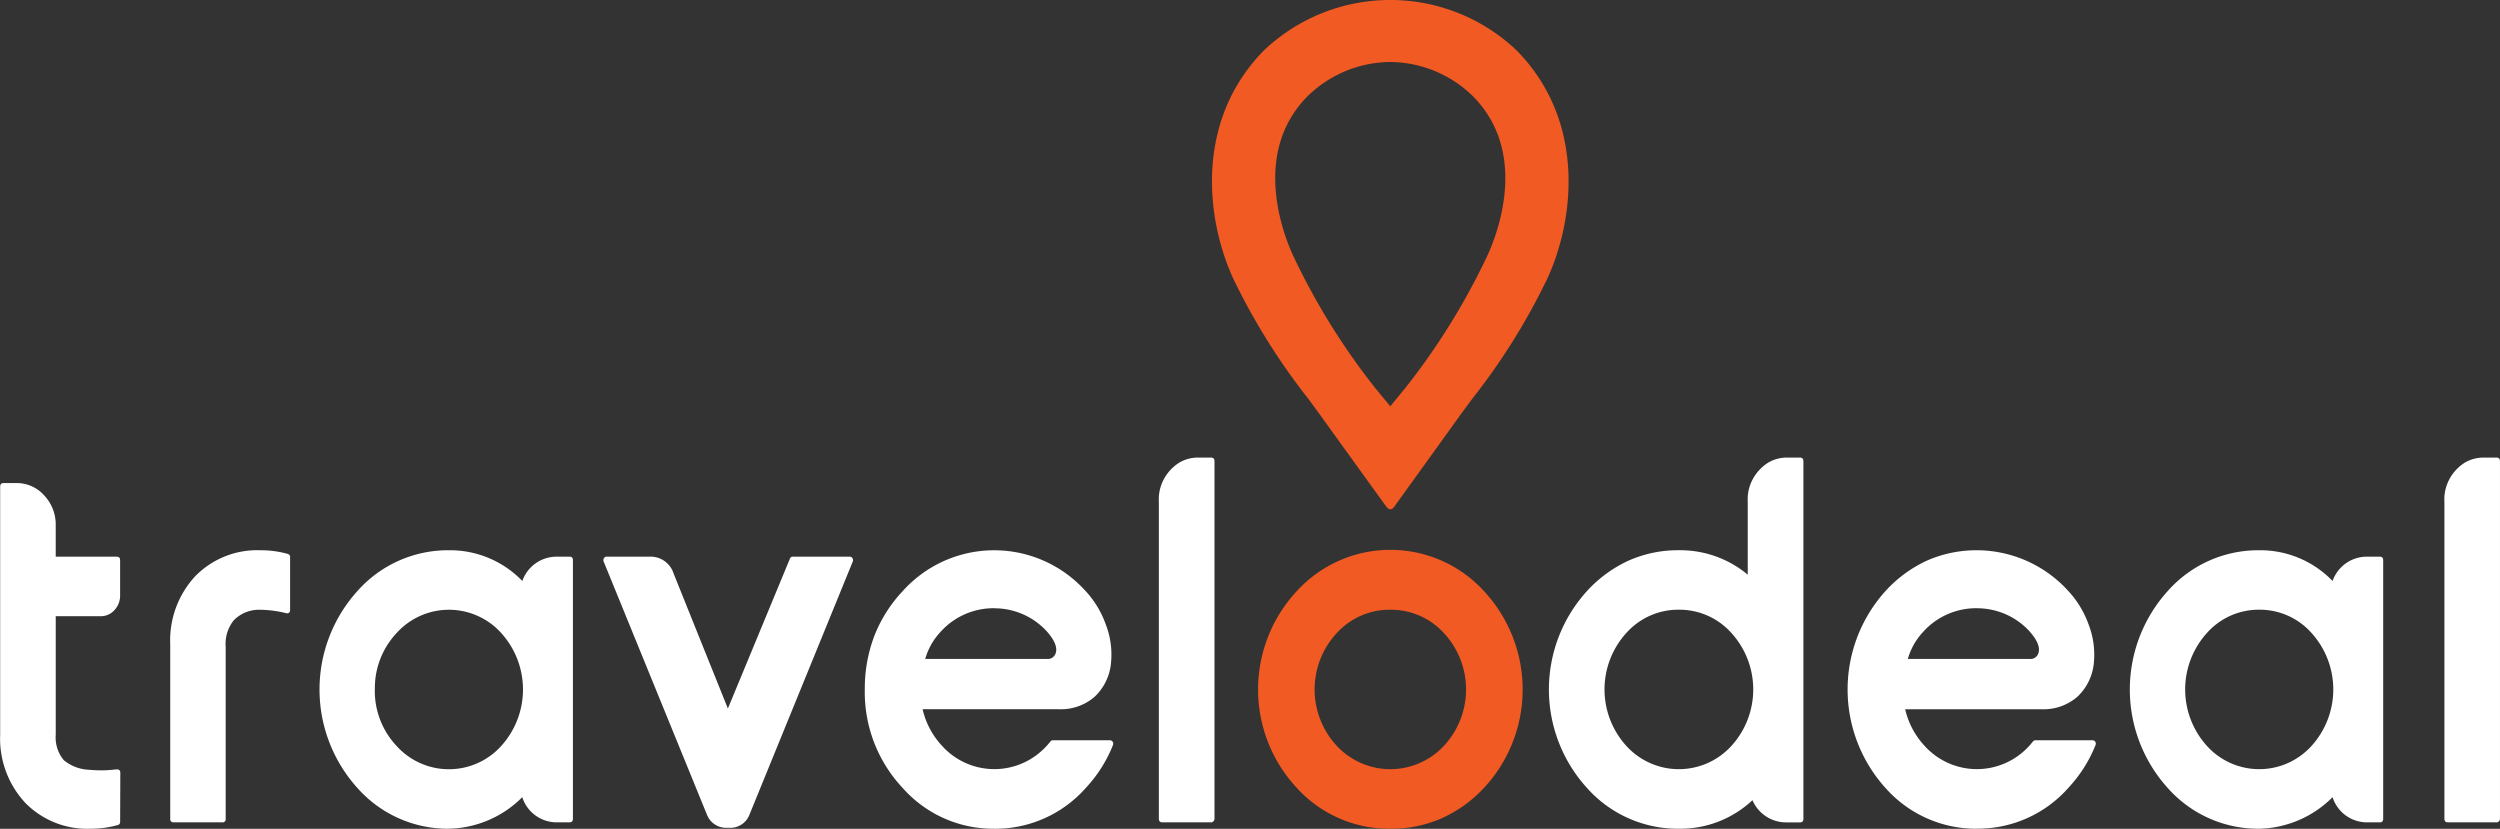
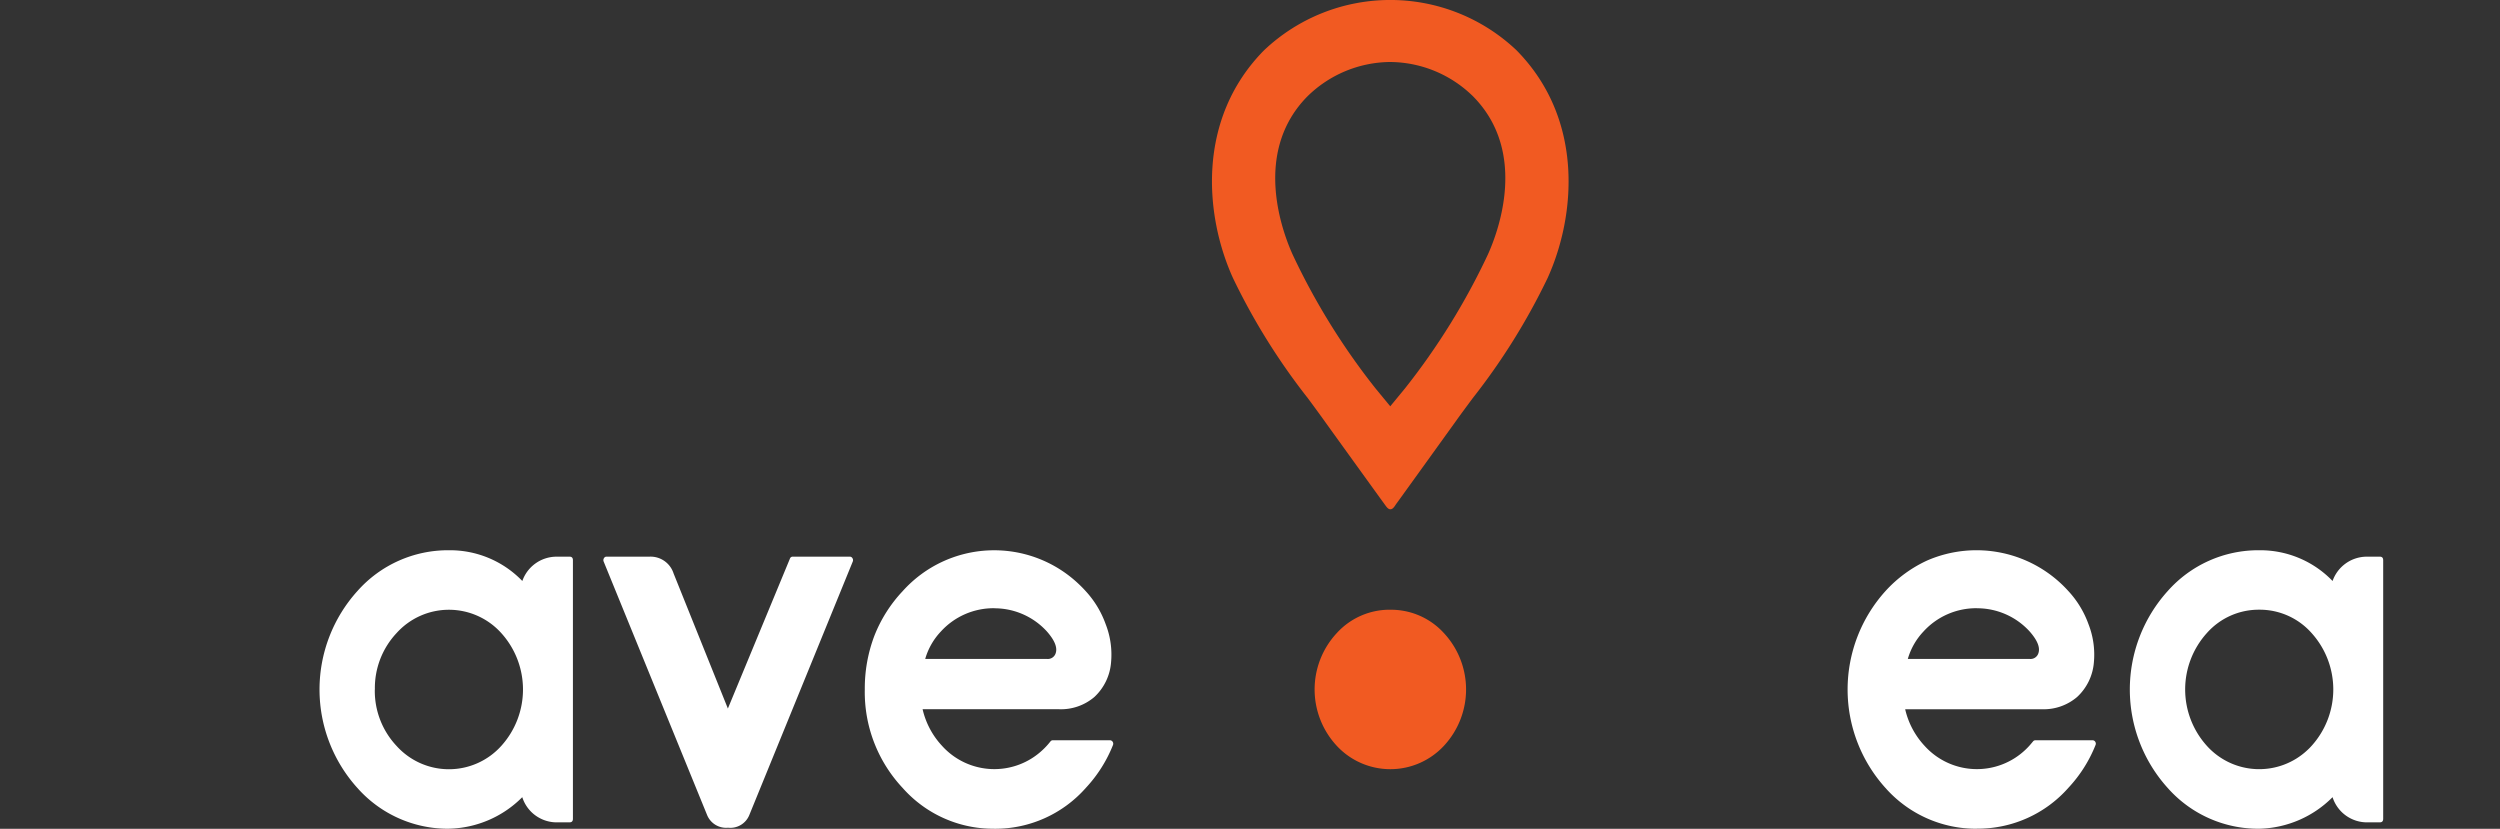
<svg xmlns="http://www.w3.org/2000/svg" width="168.919" height="56" viewBox="0 0 168.919 56">
  <rect x="0" y="0" width="168.919" height="56" fill="#333333" stroke="none" />
  <g id="tod-logo" transform="translate(-276.999 -79.994)">
    <g id="Group" transform="translate(276.999 110.906)">
      <path id="Shape-2" d="M428.707,135.661a8.17,8.17,0,0,1-6.182-2.754,9.924,9.924,0,0,1,0-13.307,8.175,8.175,0,0,1,6.182-2.756,6.782,6.782,0,0,1,4.956,2.077,2.454,2.454,0,0,1,2.274-1.643h.925c.146,0,.221.081.221.24v17.471c0,.159-.076.239-.221.239h-.775a2.444,2.444,0,0,1-2.425-1.7A7.208,7.208,0,0,1,428.707,135.661Zm0-14.8a4.68,4.68,0,0,0-3.538,1.579,5.684,5.684,0,0,0,0,7.619,4.758,4.758,0,0,0,6.829.255c.087-.081.17-.167.249-.255a5.687,5.687,0,0,0,0-7.619,4.679,4.679,0,0,0-3.54-1.579Zm-19.069,14.8a8.174,8.174,0,0,1-6.182-2.754,9.924,9.924,0,0,1,0-13.307,8.728,8.728,0,0,1,2.823-2.067,8.365,8.365,0,0,1,9.531,2.067,6.544,6.544,0,0,1,1.364,2.247,5.644,5.644,0,0,1,.363,2.557,3.567,3.567,0,0,1-1.137,2.357,3.478,3.478,0,0,1-2.379.826h-9.236a5.4,5.4,0,0,0,1.309,2.47,4.76,4.76,0,0,0,6.829.255c.086-.083.17-.167.249-.255s.152-.177.248-.291a.2.2,0,0,1,.161-.083h3.859a.213.213,0,0,1,.19.105.228.228,0,0,1,.015.222,9.231,9.231,0,0,1-1.836,2.89,8.16,8.16,0,0,1-6.176,2.756Zm0-14.9a4.816,4.816,0,0,0-3.614,1.571,4.508,4.508,0,0,0-1.061,1.856H413.2a.555.555,0,0,0,.585-.383c.136-.387-.067-.883-.6-1.485a4.8,4.8,0,0,0-3.541-1.556Zm-66.408,14.9a8.17,8.17,0,0,1-6.181-2.754,9.462,9.462,0,0,1-2.56-6.654,10.032,10.032,0,0,1,.641-3.613,9.43,9.43,0,0,1,1.924-3.039,8.3,8.3,0,0,1,11.909-.457q.232.219.447.457a6.559,6.559,0,0,1,1.358,2.247,5.646,5.646,0,0,1,.362,2.557A3.575,3.575,0,0,1,350,126.76a3.474,3.474,0,0,1-2.38.826h-9.225a5.4,5.4,0,0,0,1.31,2.47,4.757,4.757,0,0,0,6.828.255c.087-.081.17-.167.251-.255s.16-.182.248-.291a.2.2,0,0,1,.159-.083h3.857a.23.23,0,0,1,.227.232.245.245,0,0,1-.02.1,9.261,9.261,0,0,1-1.835,2.891,8.161,8.161,0,0,1-6.178,2.758Zm.008-14.9a4.814,4.814,0,0,0-3.606,1.571,4.5,4.5,0,0,0-1.061,1.856h8.23a.555.555,0,0,0,.584-.381c.135-.387-.067-.883-.6-1.485a4.794,4.794,0,0,0-3.54-1.556Zm-36.849,14.9a8.17,8.17,0,0,1-6.182-2.754,9.924,9.924,0,0,1,0-13.307,8.176,8.176,0,0,1,6.182-2.756,6.783,6.783,0,0,1,4.96,2.077,2.454,2.454,0,0,1,2.274-1.643h.923c.147,0,.222.081.222.24v17.471c0,.159-.076.239-.222.239h-.775a2.444,2.444,0,0,1-2.426-1.7,7.2,7.2,0,0,1-4.955,2.131Zm-5.007-9.409h0a5.42,5.42,0,0,0,1.467,3.81,4.759,4.759,0,0,0,7.08,0,5.685,5.685,0,0,0,0-7.619,4.758,4.758,0,0,0-7.078,0,5.42,5.42,0,0,0-1.464,3.809Zm23.877,9.339a1.387,1.387,0,0,1-1.423-.852l-6.989-17.126a.244.244,0,0,1,.017-.232.2.2,0,0,1,.173-.105h2.932a1.632,1.632,0,0,1,1.6,1.134l3.669,9.129,4.19-10.122a.2.2,0,0,1,.2-.141h3.847a.208.208,0,0,1,.181.107.244.244,0,0,1,.017.232l-6.989,17.126a1.384,1.384,0,0,1-1.423.852Z" transform="translate(-276.057 -110.577)" fill="#fff" />
-       <path id="Shape-3" d="M368.914,135.663a8.438,8.438,0,0,1-6.317-2.755,9.755,9.755,0,0,1,0-13.307,8.564,8.564,0,0,1,12.638,0,9.764,9.764,0,0,1,0,13.307,8.928,8.928,0,0,1-2.89,2.066A8.517,8.517,0,0,1,368.914,135.663Zm0-14.8a4.826,4.826,0,0,0-3.619,1.578,5.593,5.593,0,0,0,0,7.62,4.94,4.94,0,0,0,7.236,0,5.593,5.593,0,0,0,0-7.62A4.828,4.828,0,0,0,368.914,120.865Z" transform="translate(-274.971 -110.578)" fill="#f15a22" />
-       <path id="Shape-4" d="M283.13,135.935H283.1a5.861,5.861,0,0,1-4.39-1.746,6.374,6.374,0,0,1-1.7-4.614V112.819c0-.16.076-.24.223-.24h.884a2.472,2.472,0,0,1,1.869.835,2.856,2.856,0,0,1,.778,2.011v2.129h4.128c.148,0,.223.081.223.24v2.366a1.432,1.432,0,0,1-.38,1,1.242,1.242,0,0,1-.934.416h-3.036v8a2.4,2.4,0,0,0,.545,1.727,2.873,2.873,0,0,0,1.717.649c.321.026.576.038.811.038.276,0,.5-.016.761-.038l.076-.009c.076-.009.148-.015.223-.018a.284.284,0,0,1,.11.016c.12.056.12.155.12.246v.018l-.011,3.25a.214.214,0,0,1-.161.232A6.858,6.858,0,0,1,283.13,135.935Zm107.306,0a8.22,8.22,0,0,1-6.207-2.755,9.887,9.887,0,0,1,0-13.307,8.755,8.755,0,0,1,2.837-2.067,8.239,8.239,0,0,1,3.368-.689,7.113,7.113,0,0,1,4.656,1.652V113.85a2.89,2.89,0,0,1,.17-1.162,3.023,3.023,0,0,1,1.227-1.5,2.52,2.52,0,0,1,1.287-.332h.8a.283.283,0,0,1,.237.081c.044.047.039.232.039.239v24.09c0,.159-.076.239-.223.239h-.885a2.471,2.471,0,0,1-2.333-1.5,7.117,7.117,0,0,1-4.973,1.929Zm0-14.8a4.706,4.706,0,0,0-3.553,1.577,5.671,5.671,0,0,0,0,7.621,4.791,4.791,0,0,0,6.858.254q.129-.122.25-.254a5.671,5.671,0,0,0,0-7.619,4.7,4.7,0,0,0-3.555-1.578ZM445.694,135.5h-3.308c-.152,0-.224-.083-.224-.24V113.851a2.857,2.857,0,0,1,.17-1.162,2.987,2.987,0,0,1,1.223-1.5,2.505,2.505,0,0,1,1.287-.332h.8a.283.283,0,0,1,.237.081c.046.047.038.237.038.239v24.09a.243.243,0,0,1-.07.163.209.209,0,0,1-.157.078Zm-86.857,0h-3.314c-.148,0-.223-.083-.223-.24V113.85a2.878,2.878,0,0,1,.17-1.162,2.989,2.989,0,0,1,1.226-1.5,2.509,2.509,0,0,1,1.287-.332h.8a.283.283,0,0,1,.237.081c.044.046.039.232.039.239v24.09a.245.245,0,0,1-.07.163.211.211,0,0,1-.158.078Zm-66.806,0h-3.306a.2.2,0,0,1-.17-.064.211.211,0,0,1-.054-.176V123.478a6.368,6.368,0,0,1,1.7-4.616,5.855,5.855,0,0,1,4.389-1.744,6.8,6.8,0,0,1,1.85.246.211.211,0,0,1,.16.232v3.565a.192.192,0,0,1-.11.2.163.163,0,0,1-.08.018.413.413,0,0,1-.107-.017l-.056-.014a7.672,7.672,0,0,0-1.661-.208,2.39,2.39,0,0,0-1.79.709,2.541,2.541,0,0,0-.549,1.782v11.636a.21.21,0,0,1-.054.175.2.2,0,0,1-.169.062Z" transform="translate(-276.999 -110.851)" fill="#fff" />
+       <path id="Shape-3" d="M368.914,135.663A8.517,8.517,0,0,1,368.914,135.663Zm0-14.8a4.826,4.826,0,0,0-3.619,1.578,5.593,5.593,0,0,0,0,7.62,4.94,4.94,0,0,0,7.236,0,5.593,5.593,0,0,0,0-7.62A4.828,4.828,0,0,0,368.914,120.865Z" transform="translate(-274.971 -110.578)" fill="#f15a22" />
    </g>
    <path id="Shape-5" d="M369.057,114.405h0c-.155,0-.264-.164-.387-.333-.033-.046-.066-.094-.1-.138-.1-.135-3.359-4.65-3.952-5.478-.351-.491-.731-1.007-1.132-1.55a43.848,43.848,0,0,1-5.065-8.128c-1.9-4.19-2.49-10.733,2.1-15.385a12.4,12.4,0,0,1,17.061,0c4.587,4.654,4,11.2,2.1,15.385a43.772,43.772,0,0,1-5.07,8.131c-.4.542-.782,1.052-1.132,1.545-.222.31-3.833,5.324-3.947,5.478-.034.044-.067.092-.1.137C369.322,114.245,369.212,114.405,369.057,114.405ZM369,84.183a8.071,8.071,0,0,0-5.559,2.334c-3.7,3.768-1.686,9.133-.983,10.687a46.073,46.073,0,0,0,5.591,9.028l1,1.215,1-1.215a46.073,46.073,0,0,0,5.591-9.028c.706-1.556,2.722-6.918-.983-10.687a8.065,8.065,0,0,0-5.559-2.333H369Z" transform="translate(1.886 0)" fill="#f15a22" />
  </g>
</svg>